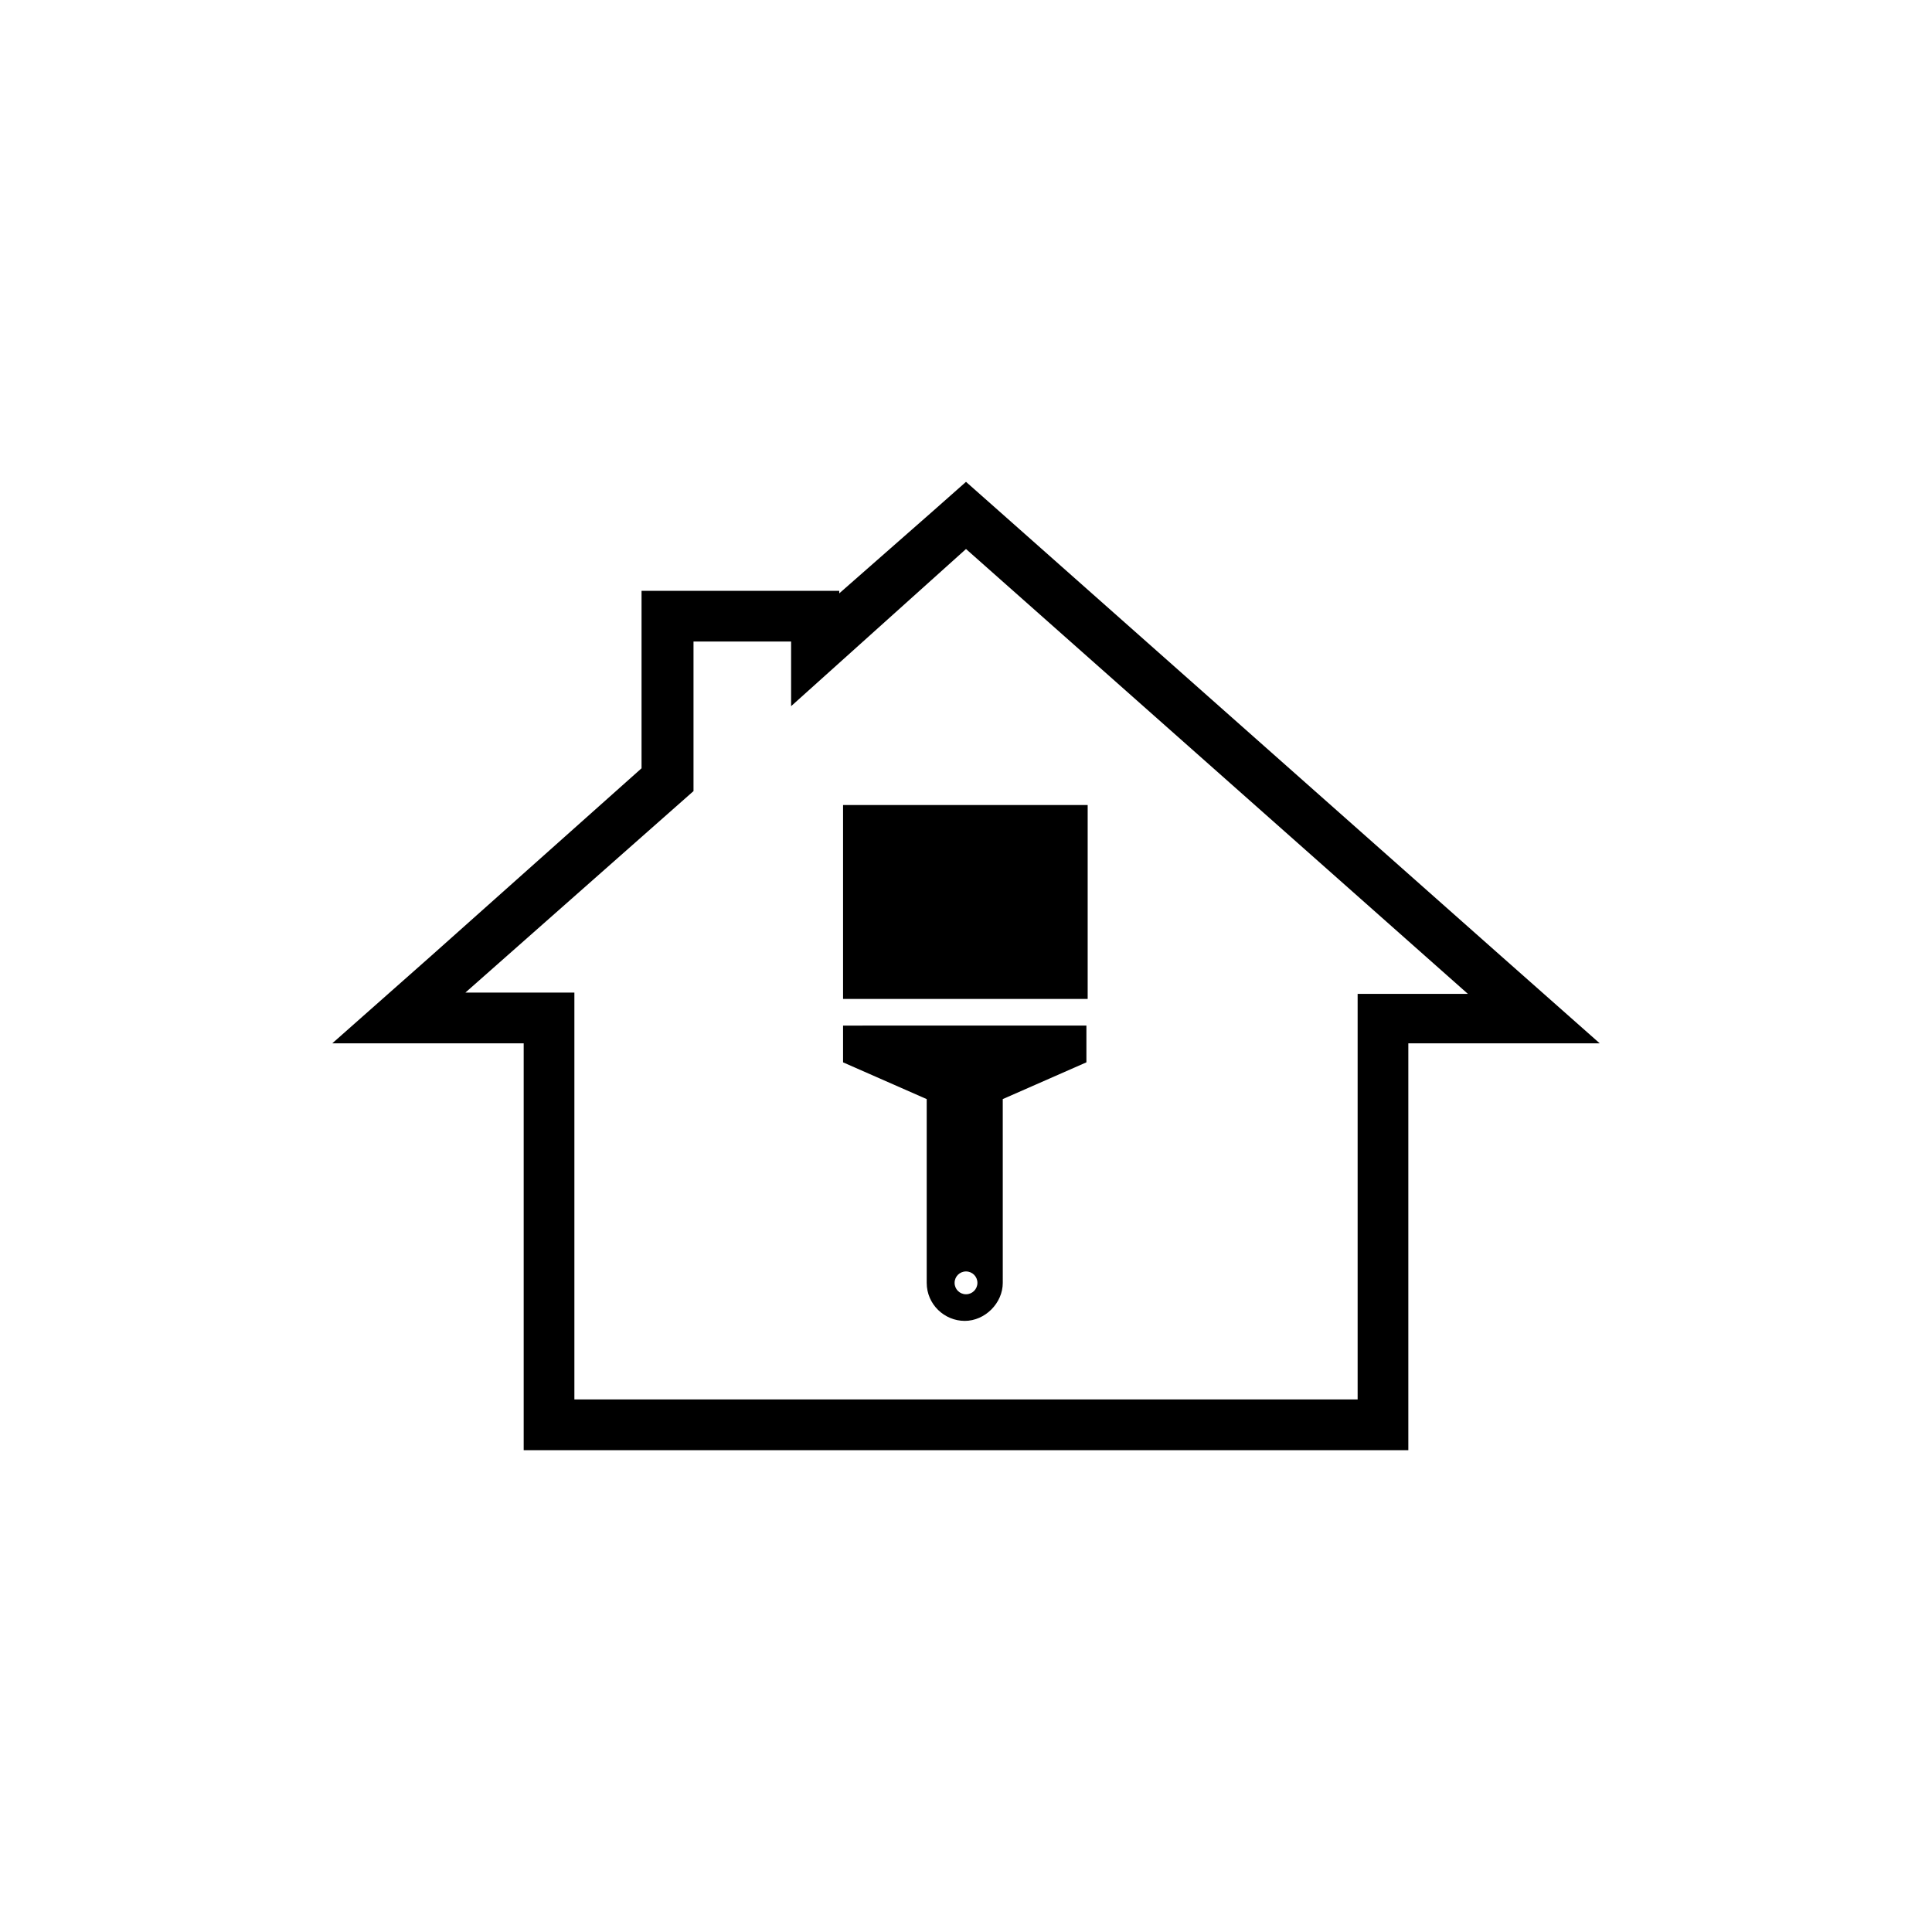
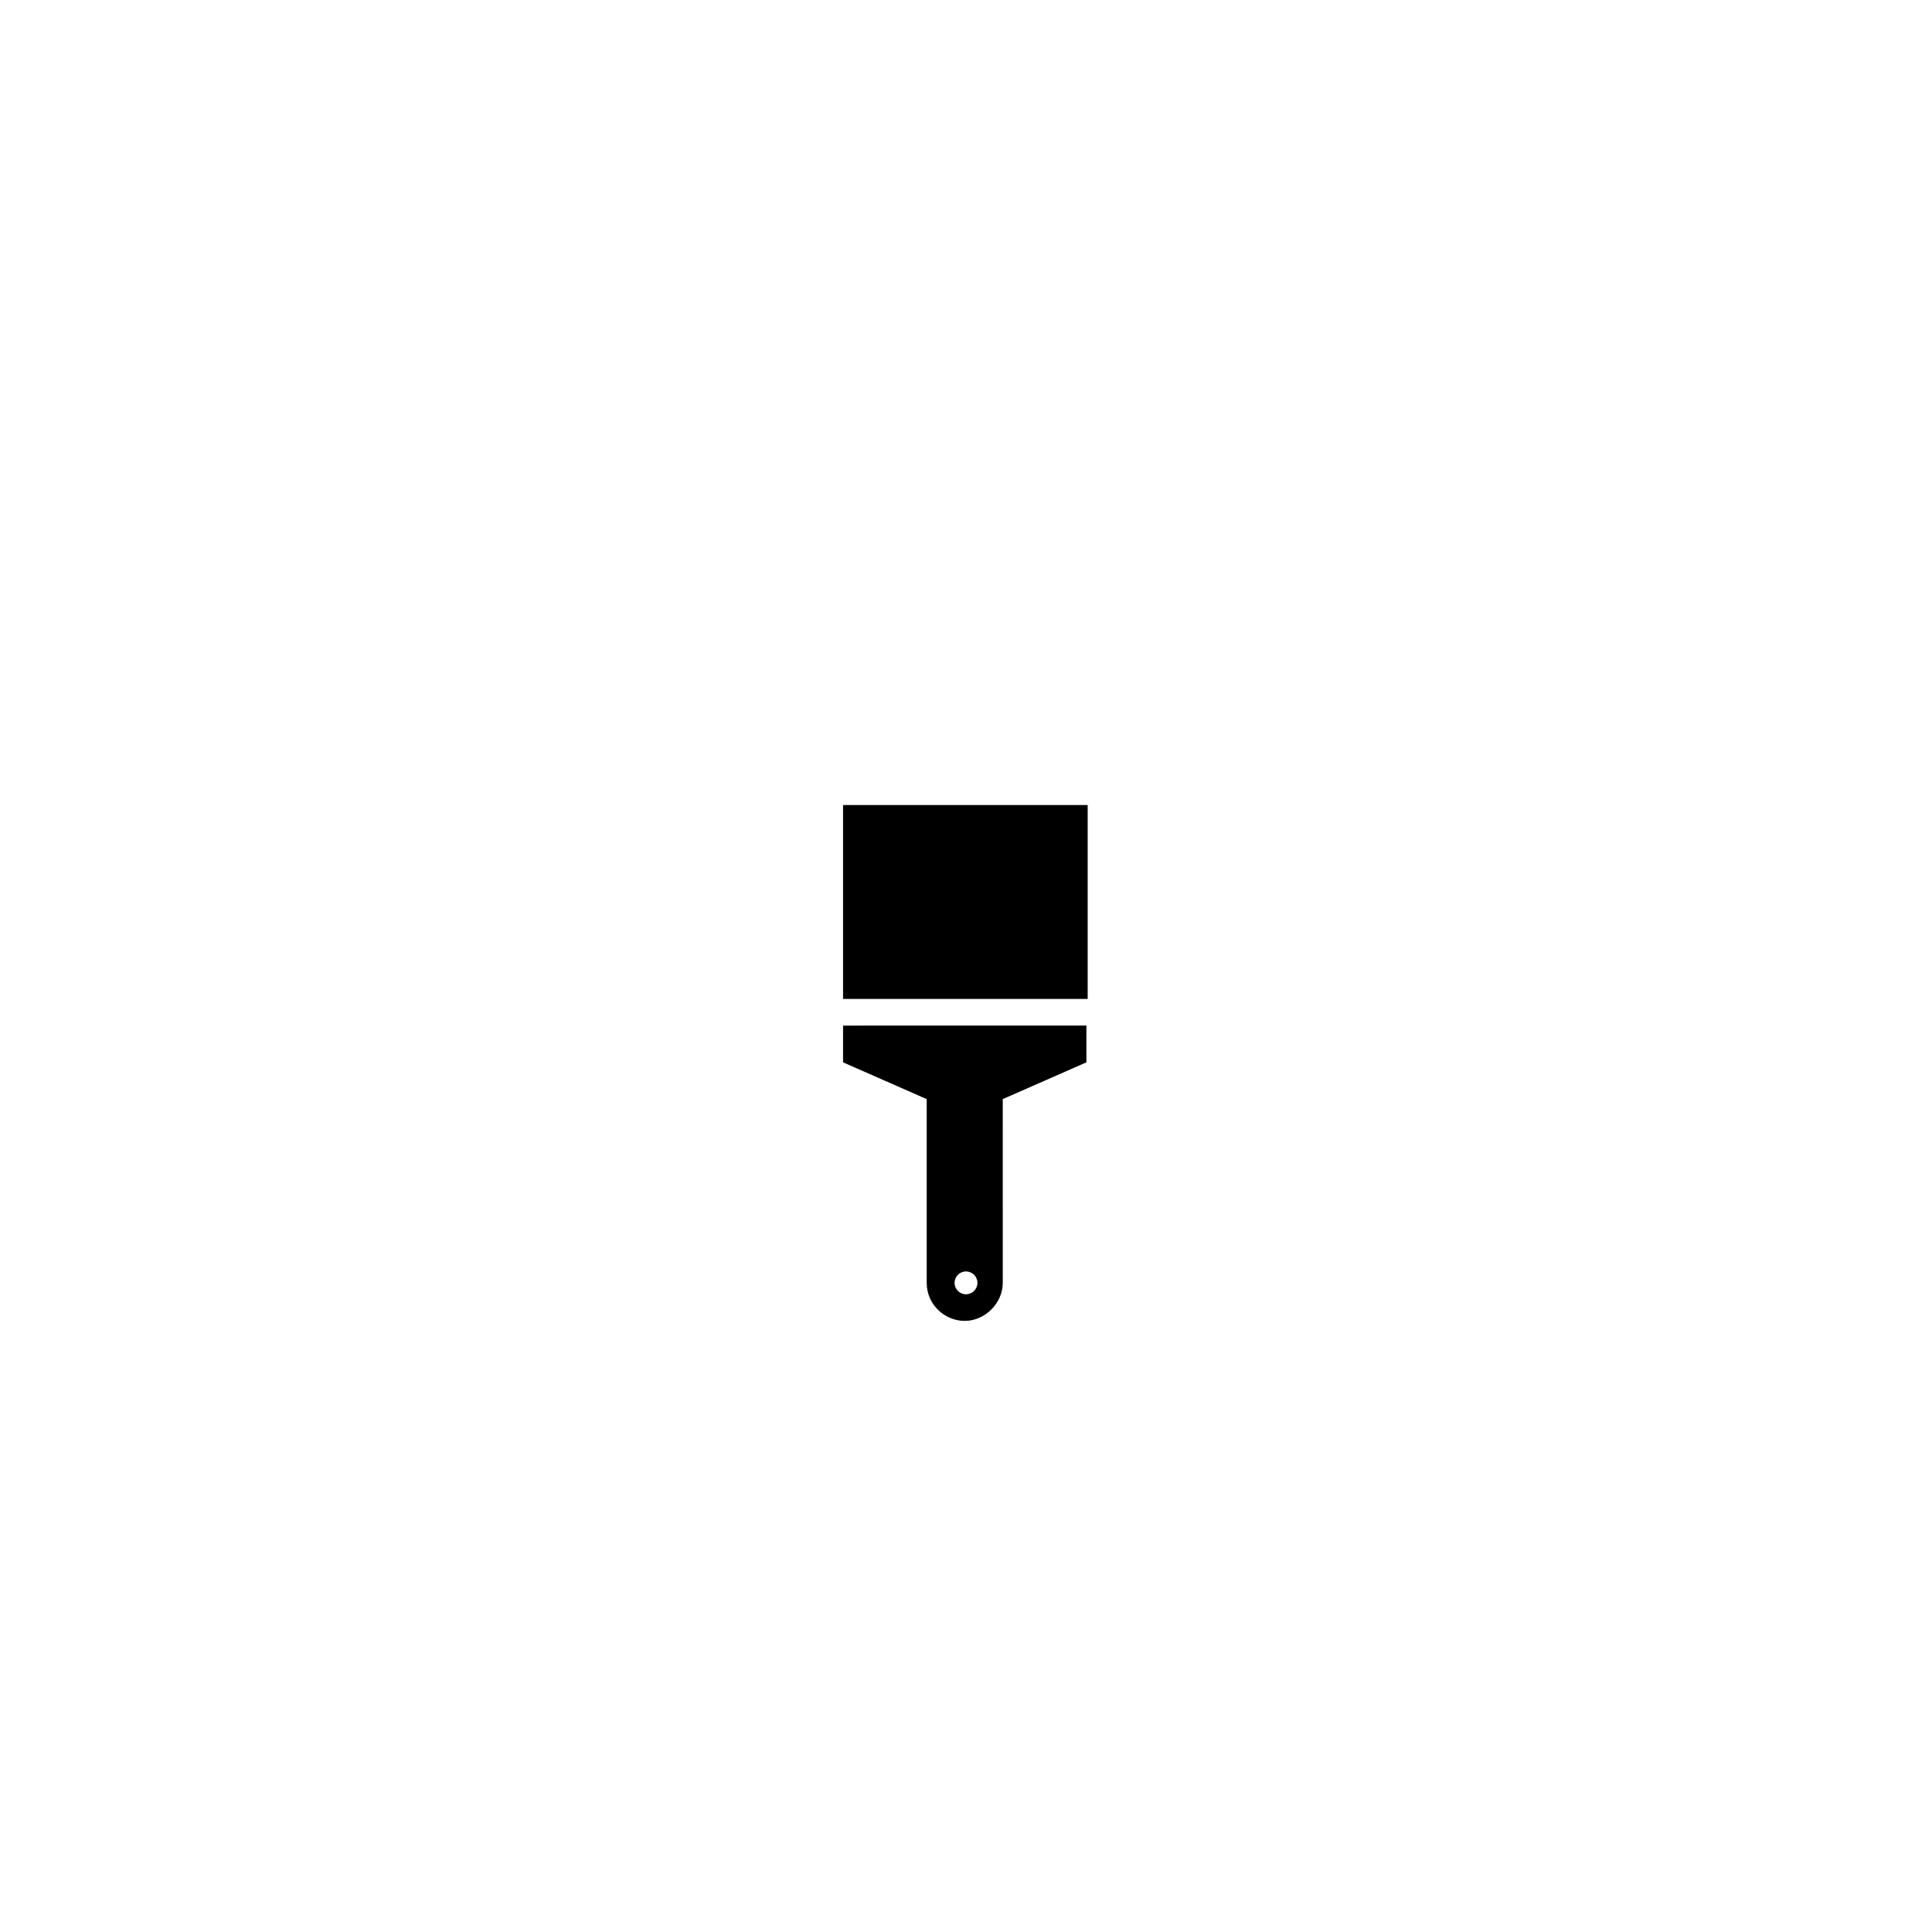
<svg xmlns="http://www.w3.org/2000/svg" fill="#000000" width="800px" height="800px" version="1.1" viewBox="144 144 512 512">
  <g>
-     <path d="m541.74 397.31-133.01-117.89-8.73-7.727-8.734 7.727-24.855 21.828v-0.672l-52.395 0.004v47.023l-55.754 49.707-26.199 23.176h50.719v107.82h234.44v-107.82h50.715zm-37.953 9.738v107.82h-207.57v-107.82h-28.887l60.457-53.402v-39.633h25.863v17.129l46.352-41.648 133 117.89h-29.219z" />
    <path d="m367.42 357.34h64.824v51.387h-64.824z" />
    <path d="m367.42 415.79v9.742l22.168 9.742v48.695c0 5.711 4.703 10.078 10.078 10.078s10.078-4.703 10.078-10.078l-0.004-48.699 22.168-9.742v-9.742zm32.582 71.203c-1.68 0-3.023-1.344-3.023-3.023 0-1.68 1.344-3.023 3.023-3.023s3.023 1.344 3.023 3.023c-0.004 1.68-1.344 3.023-3.023 3.023z" />
  </g>
</svg>